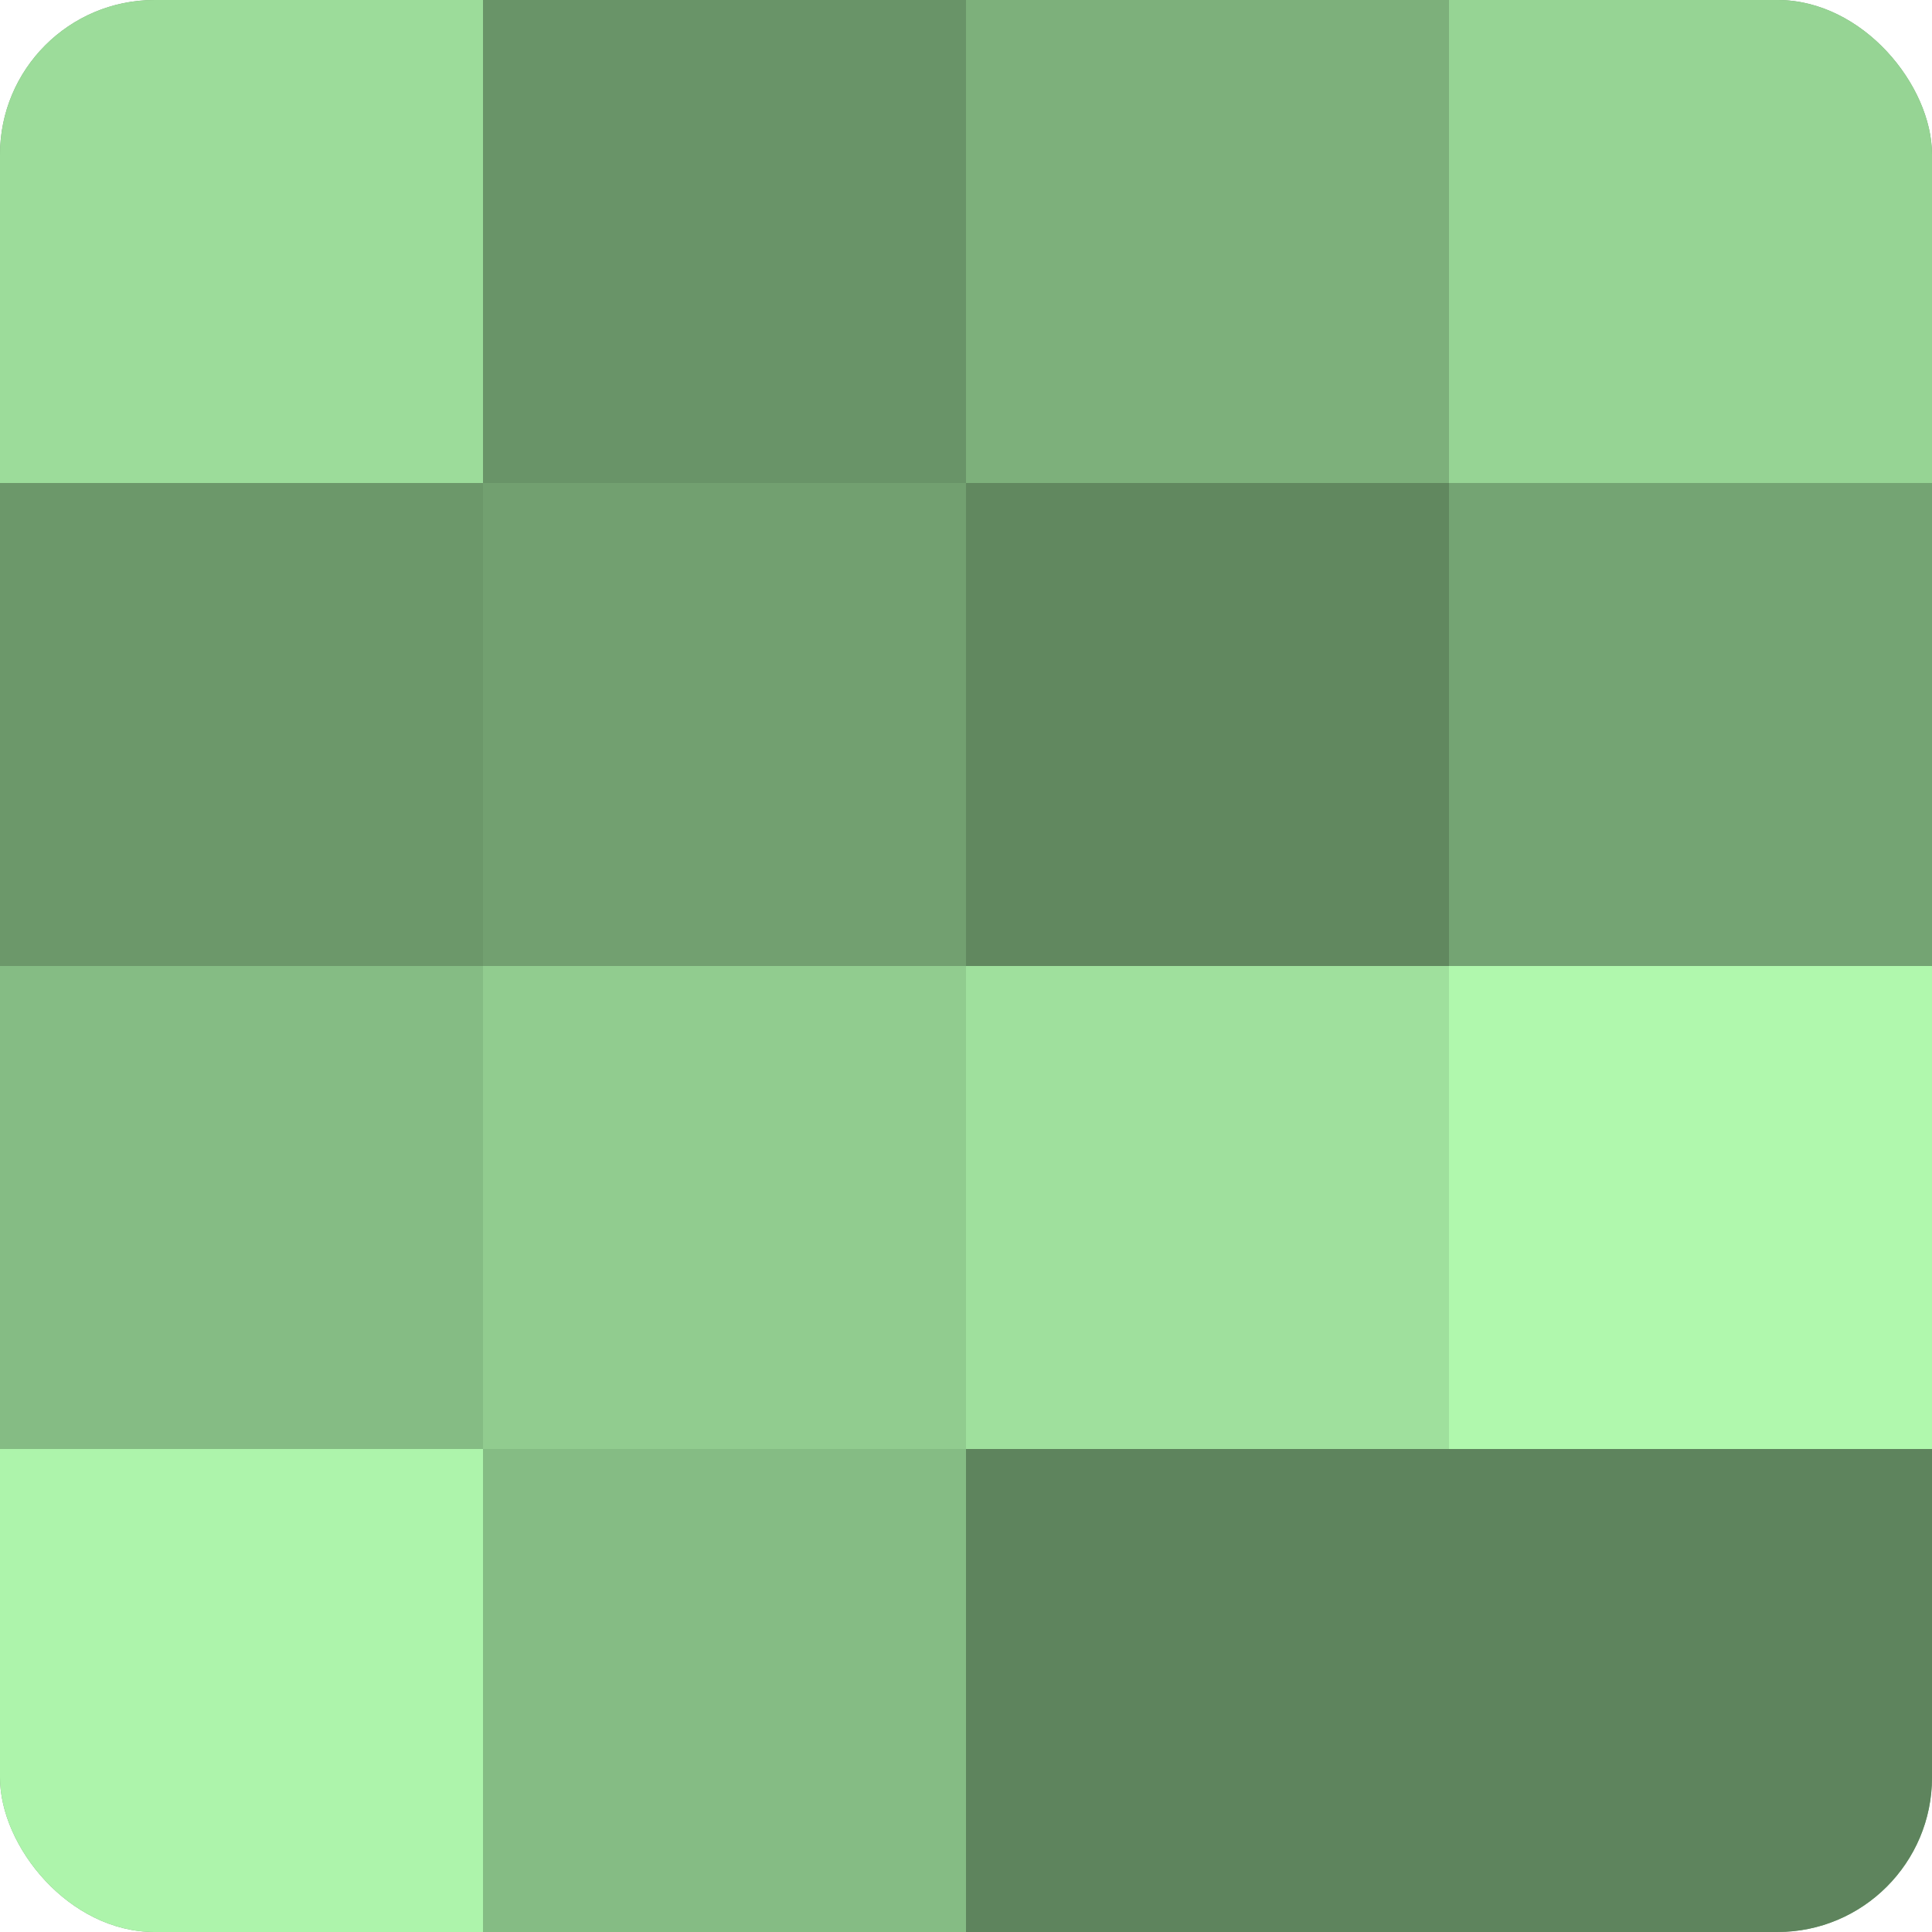
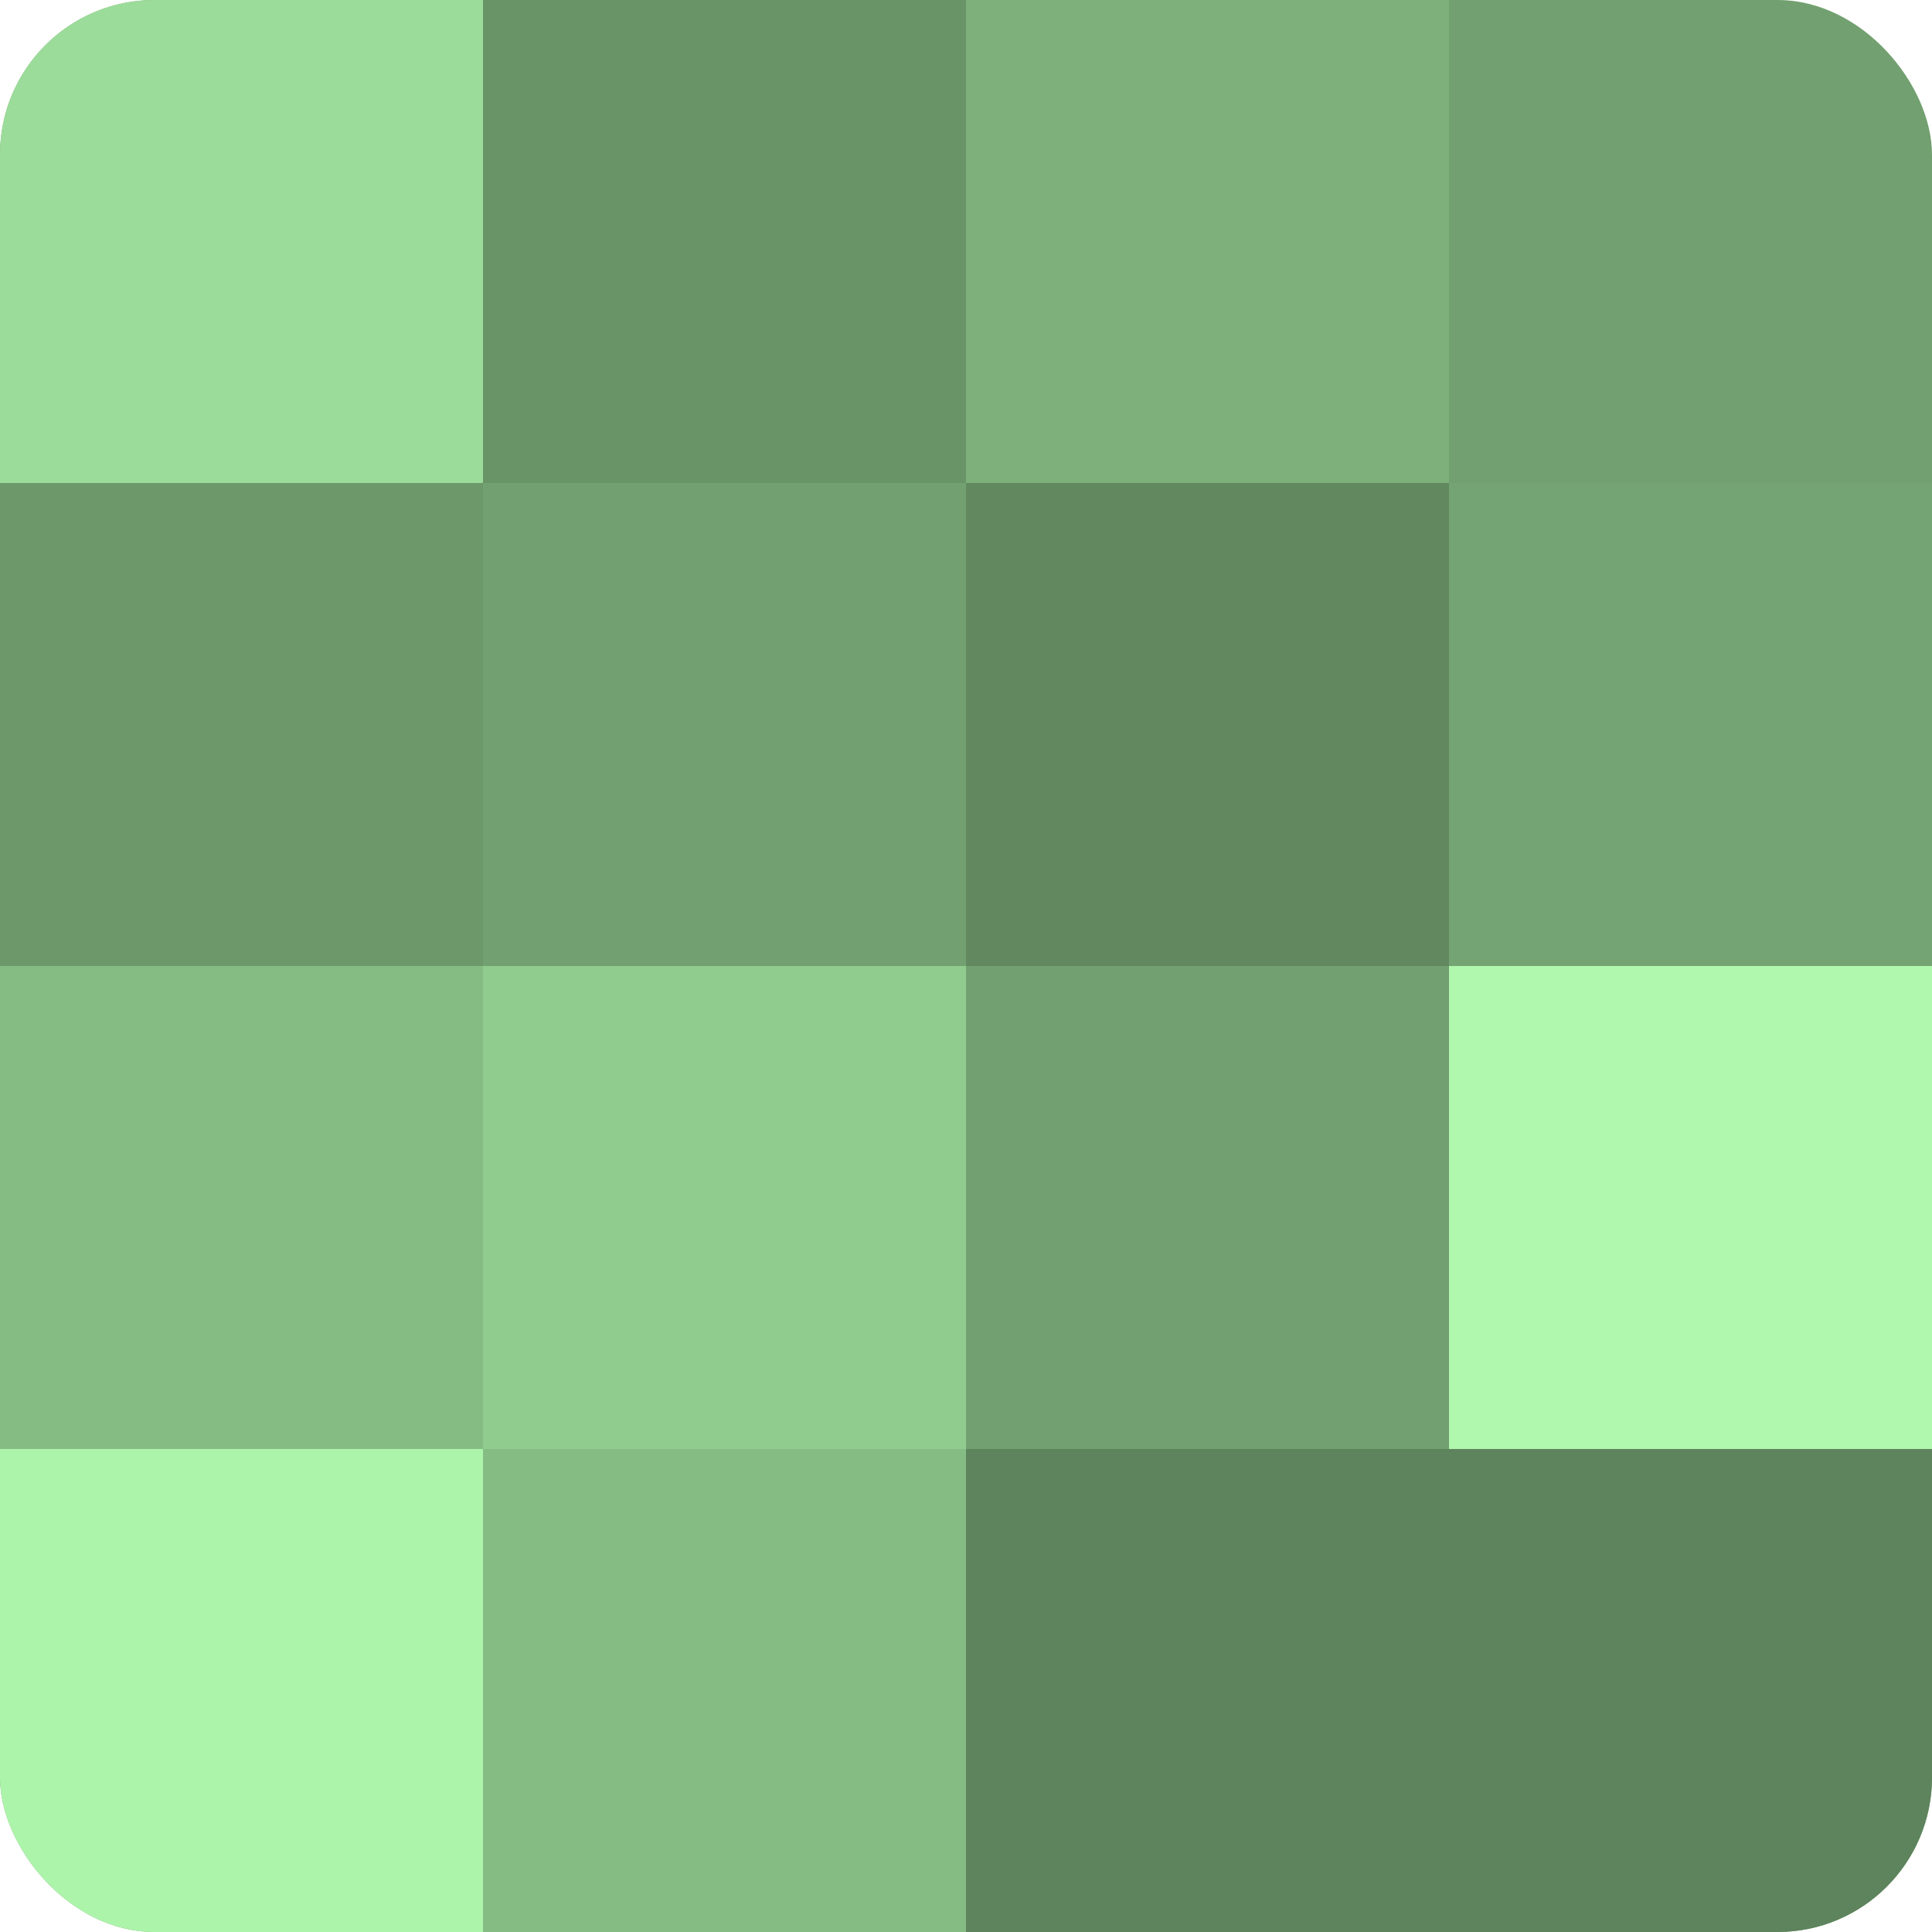
<svg xmlns="http://www.w3.org/2000/svg" width="60" height="60" viewBox="0 0 100 100" preserveAspectRatio="xMidYMid meet">
  <defs>
    <clipPath id="c" width="100" height="100">
      <rect width="100" height="100" rx="8" ry="8" />
    </clipPath>
  </defs>
  <g clip-path="url(#c)">
    <rect width="100" height="100" fill="#72a070" />
    <rect width="25" height="25" fill="#9cdc9a" />
    <rect y="25" width="25" height="25" fill="#6c986a" />
    <rect y="50" width="25" height="25" fill="#85bc84" />
    <rect y="75" width="25" height="25" fill="#adf4ab" />
    <rect x="25" width="25" height="25" fill="#699468" />
    <rect x="25" y="25" width="25" height="25" fill="#72a070" />
    <rect x="25" y="50" width="25" height="25" fill="#91cc8f" />
    <rect x="25" y="75" width="25" height="25" fill="#85bc84" />
    <rect x="50" width="25" height="25" fill="#7db07b" />
    <rect x="50" y="25" width="25" height="25" fill="#61885f" />
-     <rect x="50" y="50" width="25" height="25" fill="#9fe09d" />
    <rect x="50" y="75" width="25" height="25" fill="#5e845d" />
-     <rect x="75" width="25" height="25" fill="#96d494" />
    <rect x="75" y="25" width="25" height="25" fill="#74a473" />
    <rect x="75" y="50" width="25" height="25" fill="#b0f8ad" />
    <rect x="75" y="75" width="25" height="25" fill="#5e845d" />
  </g>
</svg>